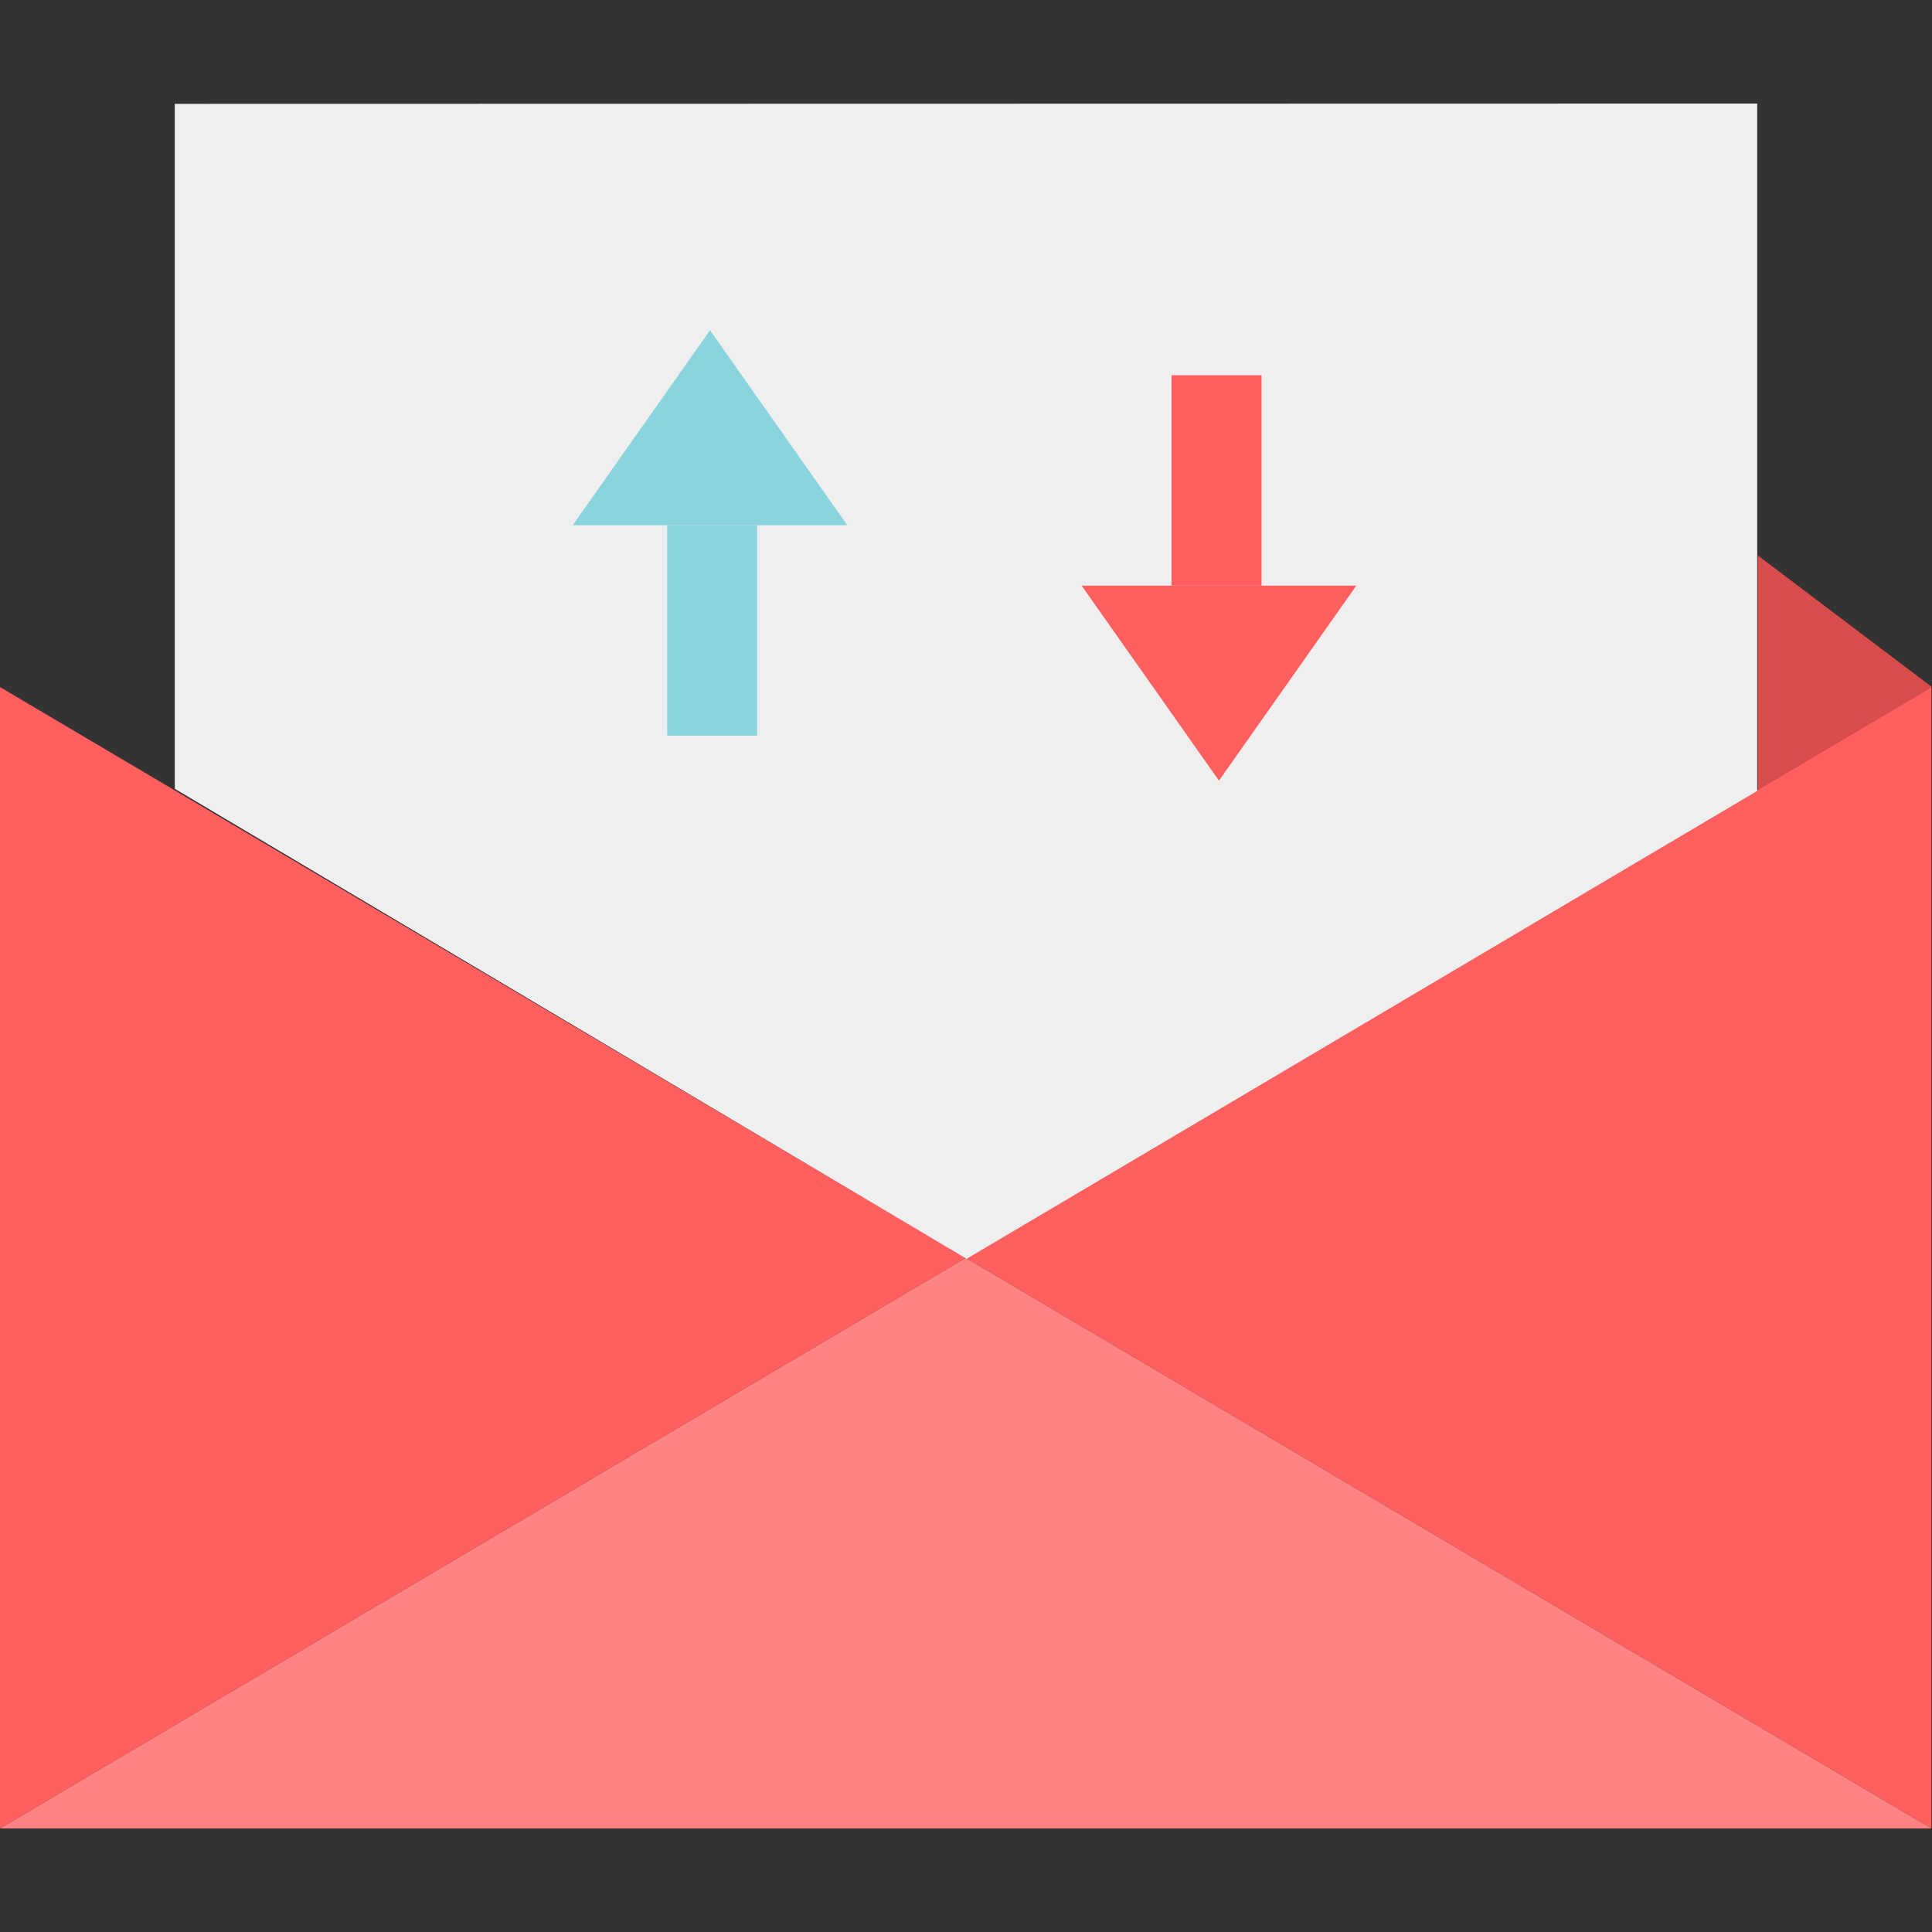
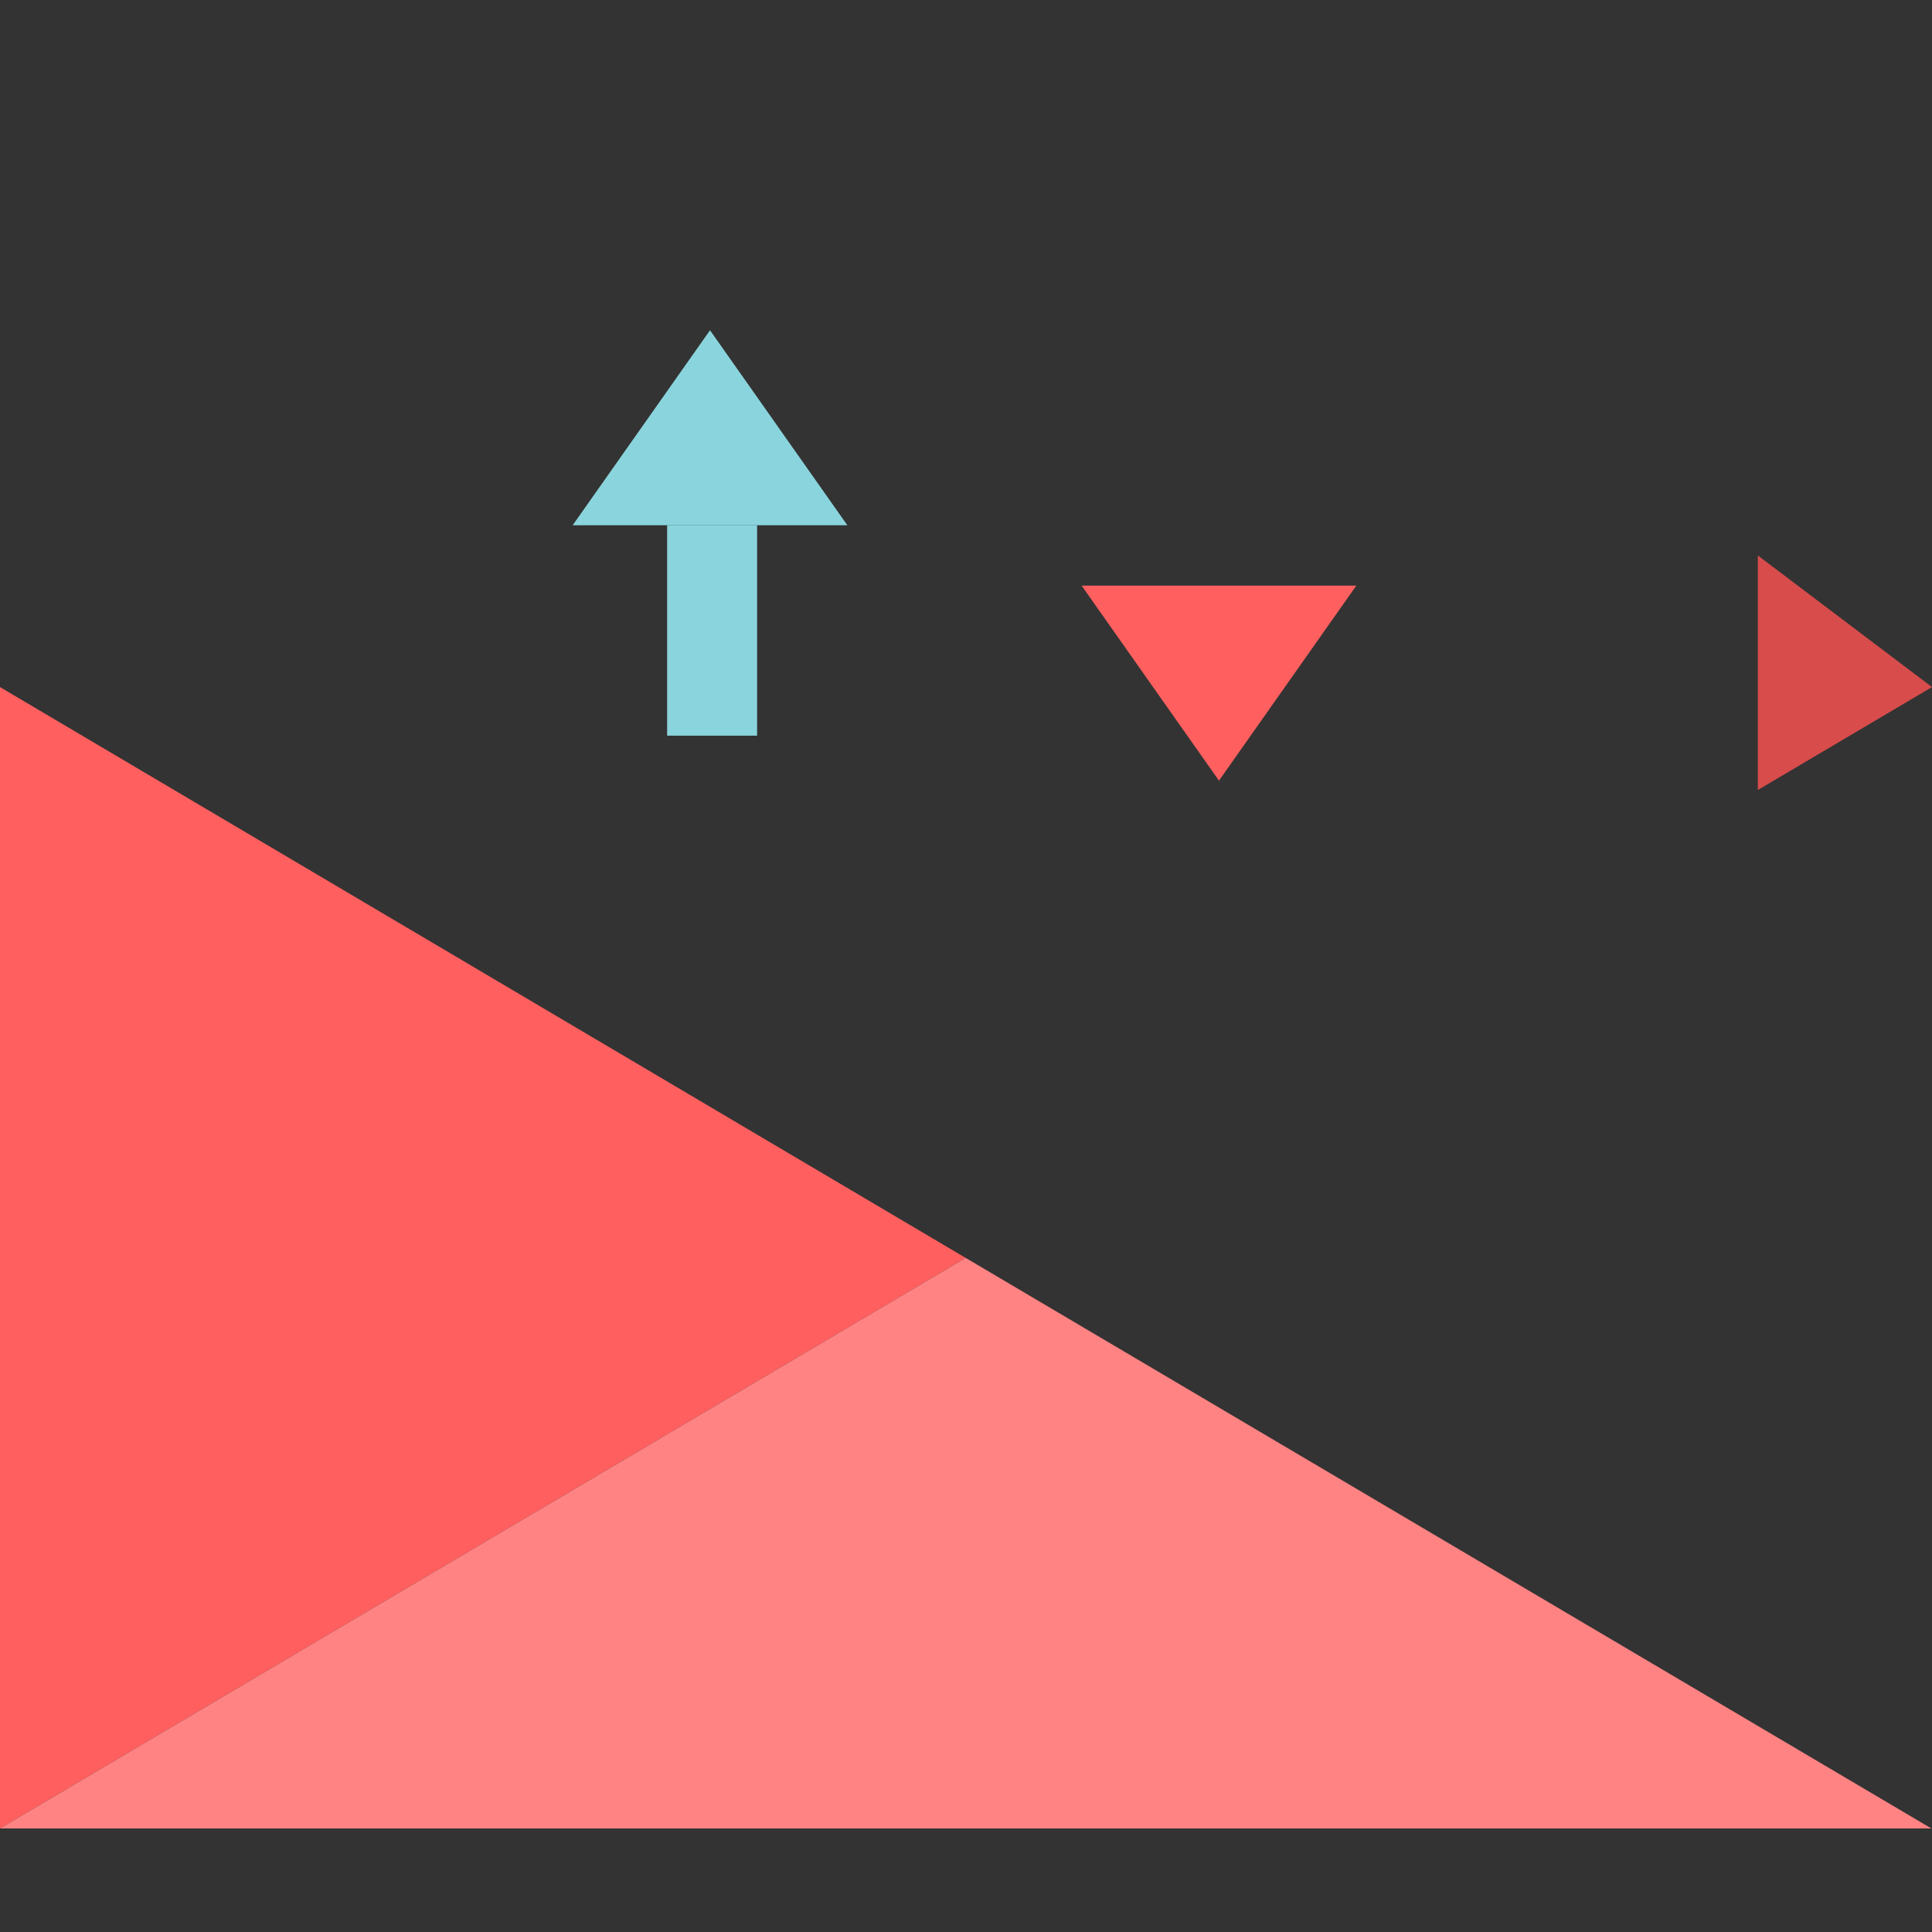
<svg xmlns="http://www.w3.org/2000/svg" version="1.1" id="Layer_1" viewBox="0 0 512 512" xml:space="preserve">
  <rect x="0" y="0" width="512" height="512" fill="#333333" stroke="none" />
  <g>
    <polygon style="fill:#FF5F5F;" points="0,182.08 255.92,333.36 0,484.56  " />
-     <polygon style="fill:#FF5F5F;" points="511.84,484.56 255.92,333.36 511.84,182.08  " />
  </g>
  <polygon style="fill:#FF8383;" points="0,484.56 511.84,484.56 255.92,333.36 " />
-   <polygon style="fill:#EFEFEF;" points="46.32,27.52 46.32,209.04 256.16,333.6 465.68,209.6 465.68,27.44 " />
  <polygon style="fill:#D84C4C;" points="512,182.08 465.84,147.2 465.84,209.36 " />
  <g>
    <rect x="176.8" y="139.2" style="fill:#8AD5DD;" width="23.84" height="55.76" />
    <polygon style="fill:#8AD5DD;" points="188.16,87.52 151.76,139.2 176.8,139.2 224.56,139.2  " />
  </g>
  <g>
-     <rect x="310.48" y="99.44" style="fill:#FF5F5F;" width="23.84" height="55.76" />
    <polygon style="fill:#FF5F5F;" points="323.04,206.88 359.44,155.2 334.32,155.2 286.64,155.2  " />
  </g>
</svg>